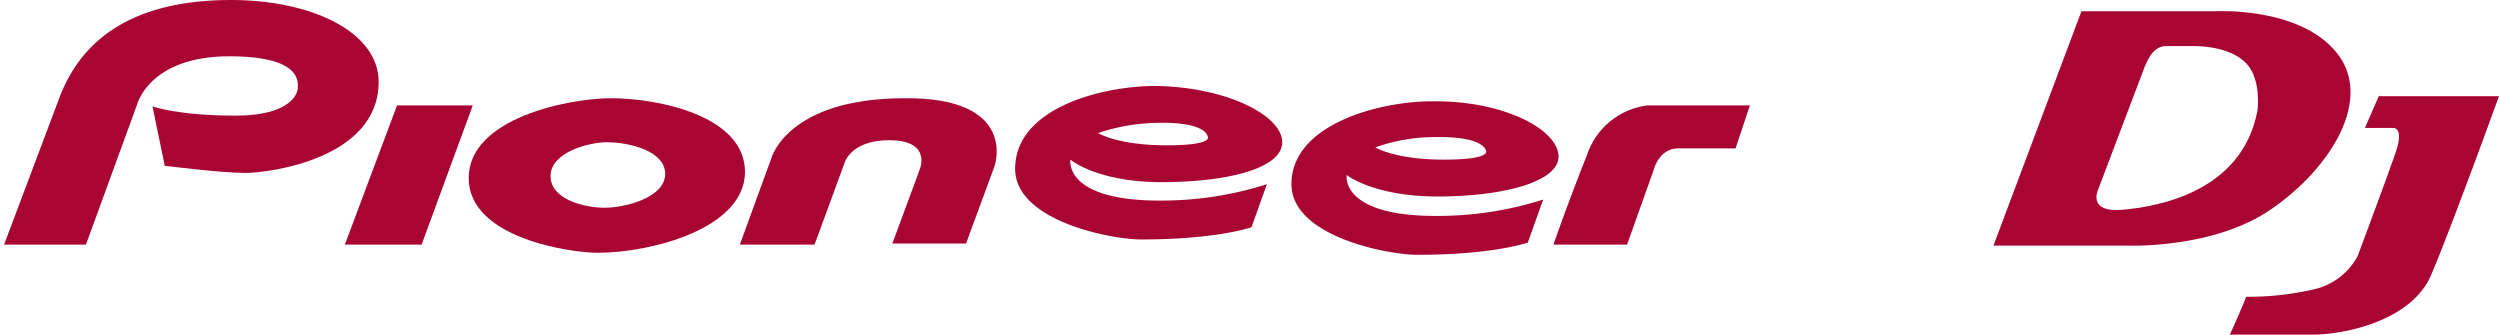
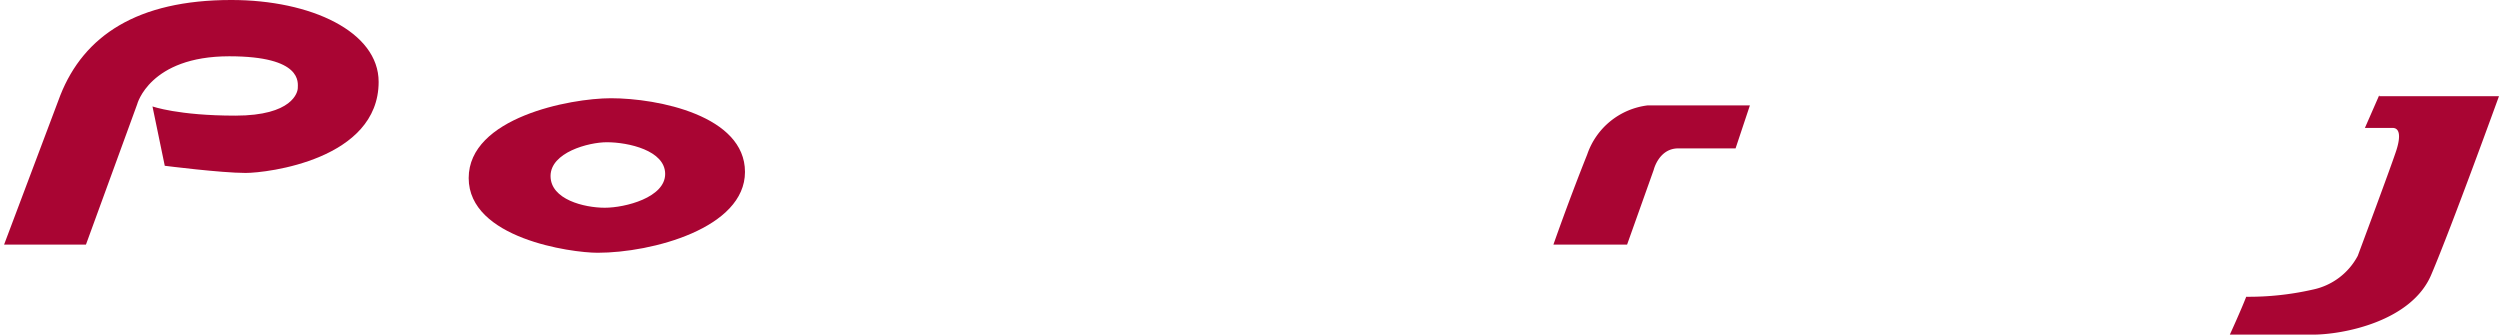
<svg xmlns="http://www.w3.org/2000/svg" width="244.3" height="32.7" viewBox="0 0 244.3 32.7">
-   <path d="M228.3,5.1c-3.7-4.5-11.9-4-11.9-4h-13L194.8,24h12.9s8.6.4,14.3-3.6C227.8,16.4,232,9.6,228.3,5.1Zm-7.7,5.7c-1.5,8-9.8,9.4-13.2,9.7s-2.4-1.9-2.4-1.9,3.8-10,4.4-11.6c.5-1.4,1.1-2.5,2.3-2.5h2.6c1.2,0,3.9.2,5.3,1.8S220.6,10.8,220.6,10.8Z" fill="#a90533" />
  <path d="M232.5,9.3l-1.4,3.2h2.7c.7,0,.8.8.4,2.1S230.4,25,230.4,25a6.456,6.456,0,0,1-4.4,3.3,28.148,28.148,0,0,1-6.5.7c-.5,1.3-1.6,3.7-1.6,3.7H226c3,0,9.7-1.3,11.6-5.9,2-4.7,6.6-17.4,6.6-17.4H232.5Z" fill="#a90533" />
  <path d="M.4,23.9h8l5-13.7s1.2-4.7,9-4.7c7.2,0,6.7,2.6,6.7,3.1,0,.4-.5,2.7-6.1,2.7s-8.1-.9-8.1-.9l1.2,5.8s5.5.7,7.9.7c2.1,0,13-1.3,13-8.9,0-4.9-6.6-8-14.4-8C13.4,0,8.2,3.5,5.9,9.3Z" fill="#a90533" />
-   <polygon points="38.8 10.3 33.7 23.9 41.2 23.9 46.2 10.3 38.8 10.3" fill="#a90533" />
  <path d="M72.8,16.8c0,5.5-9.1,7.9-14.4,7.9-2.6,0-12.6-1.4-12.6-7.3s9.9-7.8,13.9-7.8c4.6,0,13.1,1.7,13.1,7.2ZM59.3,13.9c-1.8,0-5.5,1-5.5,3.3s3.3,3.1,5.3,3.1S65,19.3,65,17s-3.6-3.1-5.7-3.1Z" fill="#a90533" />
-   <path d="M72.3,23.9h7.3L82.5,16c.2-.7,1.2-2.3,4.4-2.3,3.7,0,3.2,2.2,3,2.8l-2.7,7.3h7.2l2.8-7.6s2.3-6.7-8.8-6.6c-11.4,0-13,5.8-13,5.8Z" fill="#a90533" />
-   <path d="M113.6,12c4.3,0,4.4,1.3,4.4,1.3s.8.9-4,.9-6.7-1.2-6.7-1.2a19.316,19.316,0,0,1,6.3-1Zm-.7-3.6c-5.1,0-13.7,2.1-13.7,8.1,0,5.1,9.4,6.9,12.3,6.9,7.5,0,10.8-1.2,10.8-1.2l1.5-4.2a33.857,33.857,0,0,1-10.5,1.6c-9.4,0-8.7-4-8.7-4s2.6,2.2,8.9,2.2,11.8-1.3,11.8-3.9-5.4-5.4-12.4-5.5Z" fill="#a90533" />
  <path d="M151.8,23.9H159l2.6-7.3s.5-2.1,2.4-2.1h5.6l1.4-4.2H161a7.151,7.151,0,0,0-5.9,4.8c-1.8,4.5-3.3,8.8-3.3,8.8Z" fill="#a90533" />
-   <path d="M152.3,15.3c0,2.5-5.5,3.9-11.8,3.9s-8.9-2.1-8.9-2.1-.7,4,8.7,4a33.857,33.857,0,0,0,10.5-1.6l-1.5,4.2s-3.3,1.2-10.8,1.2c-2.9,0-12.3-1.8-12.3-6.9,0-5.9,8.7-8.1,13.7-8.1,7.1-.1,12.4,2.8,12.4,5.4Zm-17.9-.9s1.9,1.2,6.7,1.2,4.1-.9,4.1-.9-.2-1.3-4.4-1.3A17.508,17.508,0,0,0,134.4,14.4Z" fill="#a90533" />
</svg>